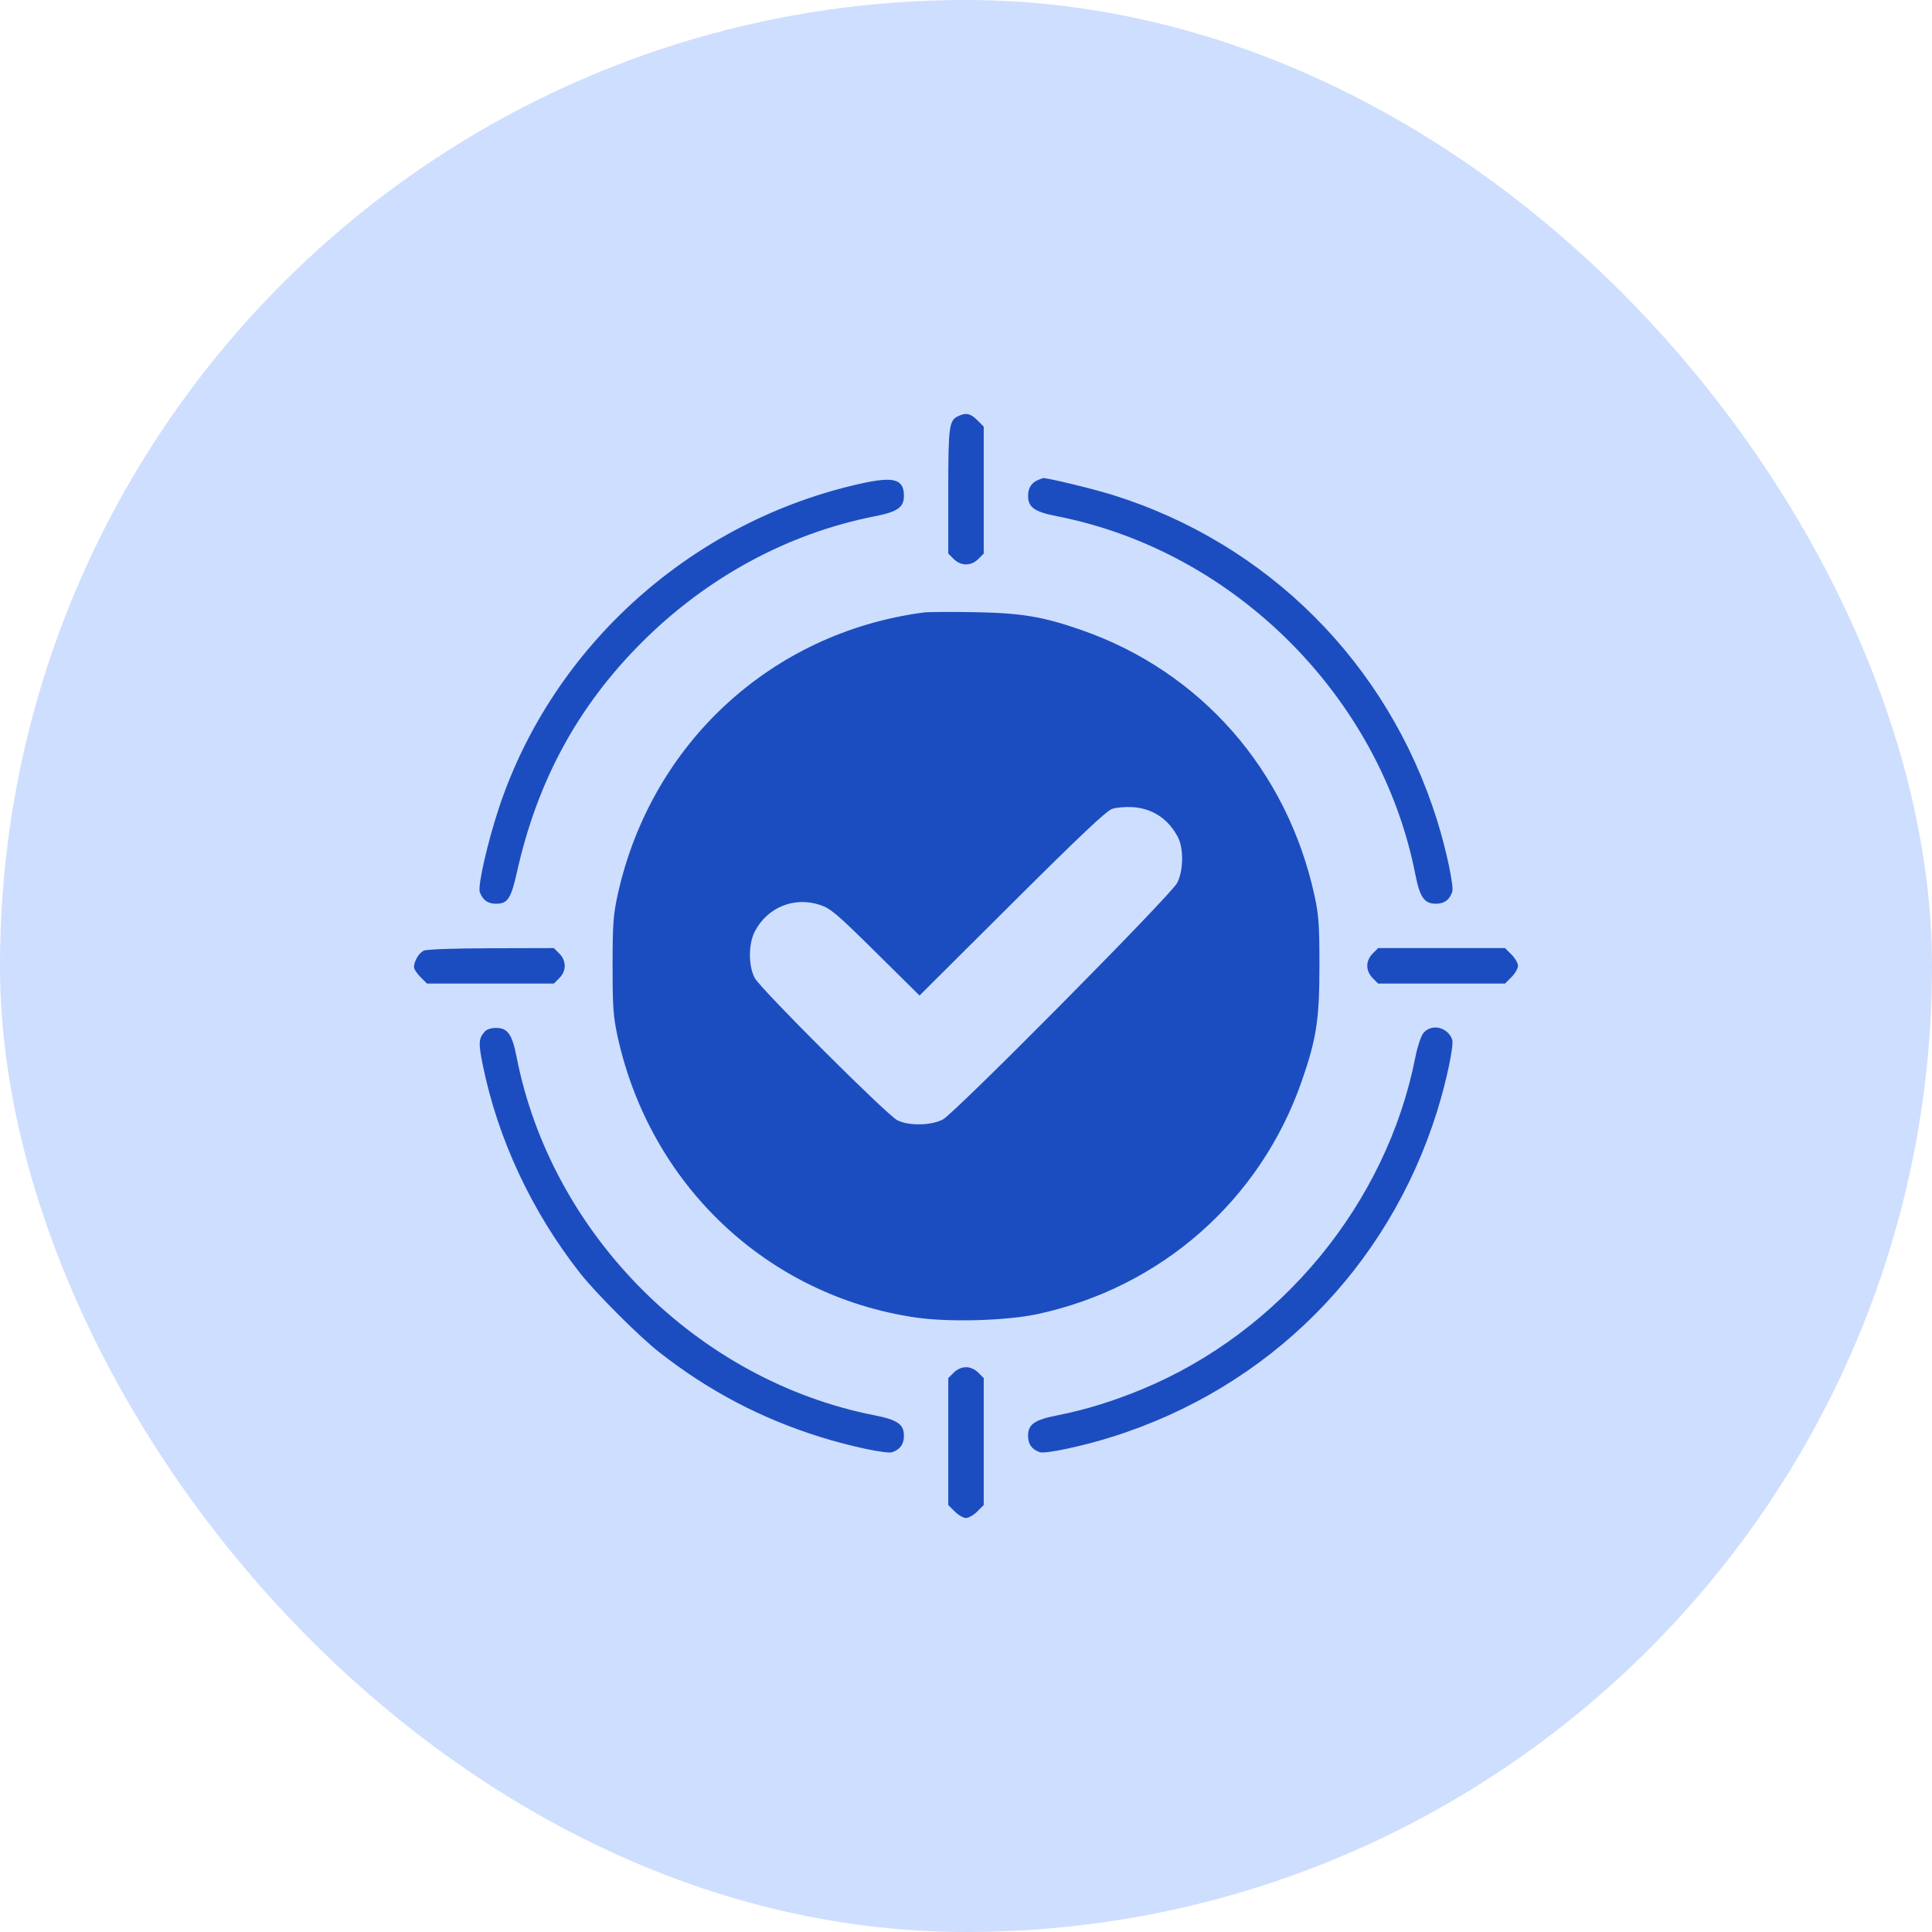
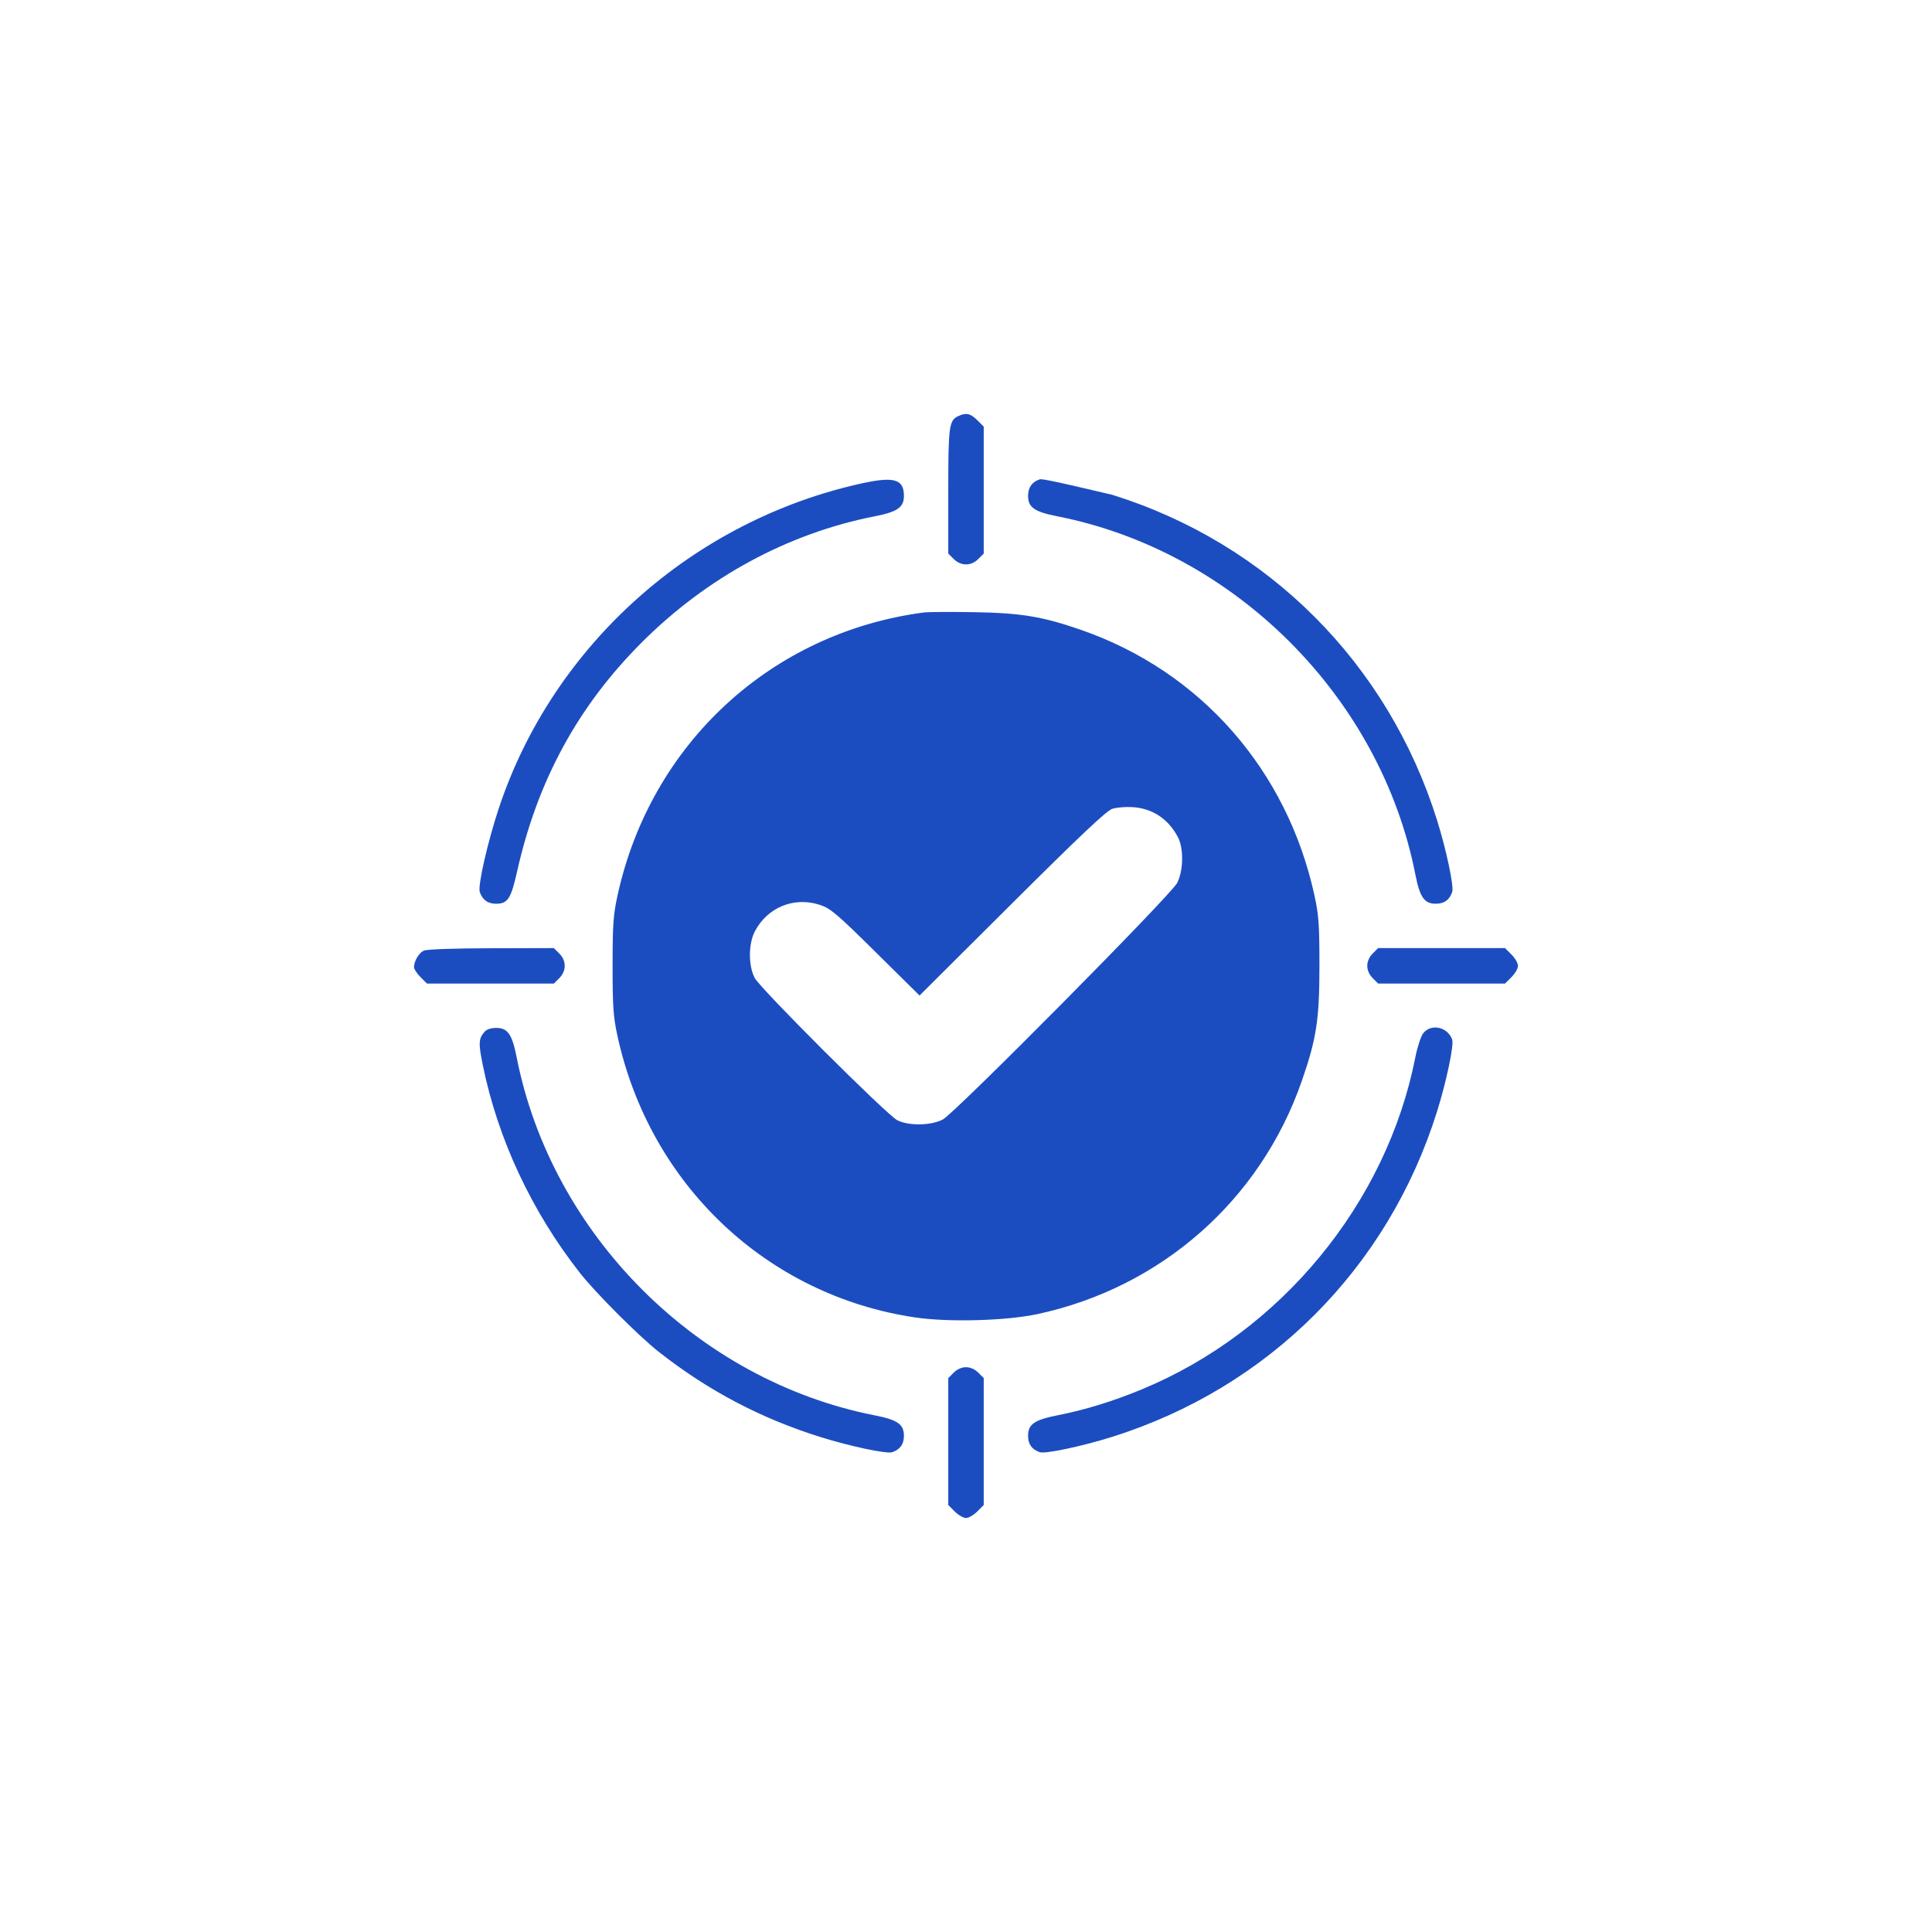
<svg xmlns="http://www.w3.org/2000/svg" width="84" height="84" viewBox="0 0 84 84" fill="none">
-   <rect width="84" height="84" rx="42" fill="#CEDEFE" />
-   <path fill-rule="evenodd" clip-rule="evenodd" d="M41.65 18.098C41.263 18.285 41.229 18.547 41.229 21.368V24.068L41.465 24.304C41.779 24.617 42.221 24.617 42.535 24.304L42.771 24.068V21.308V18.548L42.489 18.267C42.194 17.971 41.993 17.931 41.65 18.098ZM37.462 21.018C30.119 22.634 24.057 28.05 21.702 35.098C21.209 36.575 20.765 38.516 20.859 38.782C20.983 39.131 21.207 39.293 21.566 39.293C22.077 39.293 22.217 39.078 22.485 37.882C23.369 33.933 25.139 30.687 27.921 27.913C30.753 25.089 34.27 23.188 38.027 22.449C39.024 22.253 39.301 22.06 39.301 21.56C39.301 20.833 38.875 20.707 37.462 21.018ZM45.181 20.849C44.858 20.968 44.699 21.203 44.699 21.56C44.699 22.06 44.976 22.253 45.973 22.449C53.679 23.964 60.023 30.31 61.537 38.019C61.733 39.016 61.926 39.293 62.426 39.293C62.792 39.293 63.016 39.133 63.139 38.785C63.223 38.551 62.887 36.959 62.481 35.662C60.35 28.851 55.137 23.628 48.361 21.514C47.5 21.245 45.416 20.745 45.339 20.788C45.331 20.793 45.26 20.82 45.181 20.849ZM40.169 26.629C33.527 27.501 28.283 32.347 26.847 38.941C26.664 39.781 26.634 40.213 26.634 41.992C26.634 43.772 26.664 44.204 26.847 45.044C28.256 51.514 33.355 56.332 39.797 57.281C41.244 57.495 43.748 57.426 45.1 57.136C50.484 55.982 54.796 52.184 56.596 47.011C57.238 45.166 57.367 44.329 57.367 41.992C57.367 40.213 57.336 39.781 57.153 38.941C55.964 33.482 52.205 29.198 47.019 27.392C45.331 26.805 44.401 26.65 42.337 26.616C41.33 26.599 40.354 26.605 40.169 26.629ZM48.361 35.166C48.112 35.246 46.981 36.313 44.002 39.279L39.98 43.284L38.075 41.4C36.378 39.722 36.112 39.497 35.65 39.344C34.529 38.973 33.365 39.447 32.818 40.498C32.535 41.04 32.535 41.999 32.816 42.523C33.073 43.001 38.549 48.465 39.012 48.705C39.499 48.957 40.484 48.942 40.993 48.673C41.518 48.397 50.896 38.932 51.179 38.392C51.454 37.87 51.471 36.891 51.215 36.4C50.798 35.604 50.106 35.146 49.236 35.092C48.941 35.074 48.547 35.107 48.361 35.166ZM18.421 41.334C18.209 41.437 18 41.793 18 42.053C18 42.134 18.127 42.327 18.282 42.482L18.564 42.764H21.322H24.081L24.318 42.527C24.631 42.214 24.631 41.771 24.318 41.458L24.081 41.221L21.354 41.228C19.686 41.232 18.547 41.273 18.421 41.334ZM59.682 41.458C59.533 41.607 59.446 41.805 59.446 41.992C59.446 42.18 59.533 42.378 59.682 42.527L59.919 42.764H62.678H65.436L65.718 42.482C65.873 42.327 66 42.107 66 41.992C66 41.878 65.873 41.658 65.718 41.503L65.436 41.221H62.678H59.919L59.682 41.458ZM21.066 44.861C20.807 45.162 20.797 45.355 20.991 46.308C21.646 49.525 23.116 52.671 25.215 55.346C25.896 56.214 27.783 58.102 28.651 58.783C30.796 60.467 33.075 61.667 35.672 62.48C36.968 62.886 38.56 63.222 38.794 63.139C39.142 63.015 39.301 62.791 39.301 62.425C39.301 61.925 39.024 61.732 38.027 61.536C30.323 60.021 23.977 53.673 22.463 45.966C22.267 44.969 22.074 44.692 21.574 44.692C21.347 44.692 21.156 44.755 21.066 44.861ZM61.879 44.925C61.778 45.053 61.625 45.522 61.537 45.966C60.288 52.324 55.681 57.916 49.634 60.411C48.373 60.932 47.178 61.299 45.973 61.536C44.976 61.732 44.699 61.925 44.699 62.425C44.699 62.791 44.858 63.015 45.206 63.139C45.44 63.222 47.032 62.886 48.328 62.48C55.15 60.344 60.346 55.147 62.481 48.323C62.887 47.026 63.223 45.434 63.139 45.2C62.943 44.646 62.222 44.489 61.879 44.925ZM41.465 59.68L41.229 59.917V62.677V65.436L41.511 65.718C41.666 65.873 41.886 66 42 66C42.114 66 42.334 65.873 42.489 65.718L42.771 65.436V62.677V59.917L42.535 59.68C42.385 59.531 42.188 59.444 42 59.444C41.812 59.444 41.615 59.531 41.465 59.68Z" fill="#1C4DC0" />
+   <path fill-rule="evenodd" clip-rule="evenodd" d="M41.65 18.098C41.263 18.285 41.229 18.547 41.229 21.368V24.068L41.465 24.304C41.779 24.617 42.221 24.617 42.535 24.304L42.771 24.068V21.308V18.548L42.489 18.267C42.194 17.971 41.993 17.931 41.65 18.098ZM37.462 21.018C30.119 22.634 24.057 28.05 21.702 35.098C21.209 36.575 20.765 38.516 20.859 38.782C20.983 39.131 21.207 39.293 21.566 39.293C22.077 39.293 22.217 39.078 22.485 37.882C23.369 33.933 25.139 30.687 27.921 27.913C30.753 25.089 34.27 23.188 38.027 22.449C39.024 22.253 39.301 22.06 39.301 21.56C39.301 20.833 38.875 20.707 37.462 21.018ZM45.181 20.849C44.858 20.968 44.699 21.203 44.699 21.56C44.699 22.06 44.976 22.253 45.973 22.449C53.679 23.964 60.023 30.31 61.537 38.019C61.733 39.016 61.926 39.293 62.426 39.293C62.792 39.293 63.016 39.133 63.139 38.785C63.223 38.551 62.887 36.959 62.481 35.662C60.35 28.851 55.137 23.628 48.361 21.514C45.331 20.793 45.26 20.82 45.181 20.849ZM40.169 26.629C33.527 27.501 28.283 32.347 26.847 38.941C26.664 39.781 26.634 40.213 26.634 41.992C26.634 43.772 26.664 44.204 26.847 45.044C28.256 51.514 33.355 56.332 39.797 57.281C41.244 57.495 43.748 57.426 45.1 57.136C50.484 55.982 54.796 52.184 56.596 47.011C57.238 45.166 57.367 44.329 57.367 41.992C57.367 40.213 57.336 39.781 57.153 38.941C55.964 33.482 52.205 29.198 47.019 27.392C45.331 26.805 44.401 26.65 42.337 26.616C41.33 26.599 40.354 26.605 40.169 26.629ZM48.361 35.166C48.112 35.246 46.981 36.313 44.002 39.279L39.98 43.284L38.075 41.4C36.378 39.722 36.112 39.497 35.65 39.344C34.529 38.973 33.365 39.447 32.818 40.498C32.535 41.04 32.535 41.999 32.816 42.523C33.073 43.001 38.549 48.465 39.012 48.705C39.499 48.957 40.484 48.942 40.993 48.673C41.518 48.397 50.896 38.932 51.179 38.392C51.454 37.87 51.471 36.891 51.215 36.4C50.798 35.604 50.106 35.146 49.236 35.092C48.941 35.074 48.547 35.107 48.361 35.166ZM18.421 41.334C18.209 41.437 18 41.793 18 42.053C18 42.134 18.127 42.327 18.282 42.482L18.564 42.764H21.322H24.081L24.318 42.527C24.631 42.214 24.631 41.771 24.318 41.458L24.081 41.221L21.354 41.228C19.686 41.232 18.547 41.273 18.421 41.334ZM59.682 41.458C59.533 41.607 59.446 41.805 59.446 41.992C59.446 42.18 59.533 42.378 59.682 42.527L59.919 42.764H62.678H65.436L65.718 42.482C65.873 42.327 66 42.107 66 41.992C66 41.878 65.873 41.658 65.718 41.503L65.436 41.221H62.678H59.919L59.682 41.458ZM21.066 44.861C20.807 45.162 20.797 45.355 20.991 46.308C21.646 49.525 23.116 52.671 25.215 55.346C25.896 56.214 27.783 58.102 28.651 58.783C30.796 60.467 33.075 61.667 35.672 62.48C36.968 62.886 38.56 63.222 38.794 63.139C39.142 63.015 39.301 62.791 39.301 62.425C39.301 61.925 39.024 61.732 38.027 61.536C30.323 60.021 23.977 53.673 22.463 45.966C22.267 44.969 22.074 44.692 21.574 44.692C21.347 44.692 21.156 44.755 21.066 44.861ZM61.879 44.925C61.778 45.053 61.625 45.522 61.537 45.966C60.288 52.324 55.681 57.916 49.634 60.411C48.373 60.932 47.178 61.299 45.973 61.536C44.976 61.732 44.699 61.925 44.699 62.425C44.699 62.791 44.858 63.015 45.206 63.139C45.44 63.222 47.032 62.886 48.328 62.48C55.15 60.344 60.346 55.147 62.481 48.323C62.887 47.026 63.223 45.434 63.139 45.2C62.943 44.646 62.222 44.489 61.879 44.925ZM41.465 59.68L41.229 59.917V62.677V65.436L41.511 65.718C41.666 65.873 41.886 66 42 66C42.114 66 42.334 65.873 42.489 65.718L42.771 65.436V62.677V59.917L42.535 59.68C42.385 59.531 42.188 59.444 42 59.444C41.812 59.444 41.615 59.531 41.465 59.68Z" fill="#1C4DC0" />
</svg>